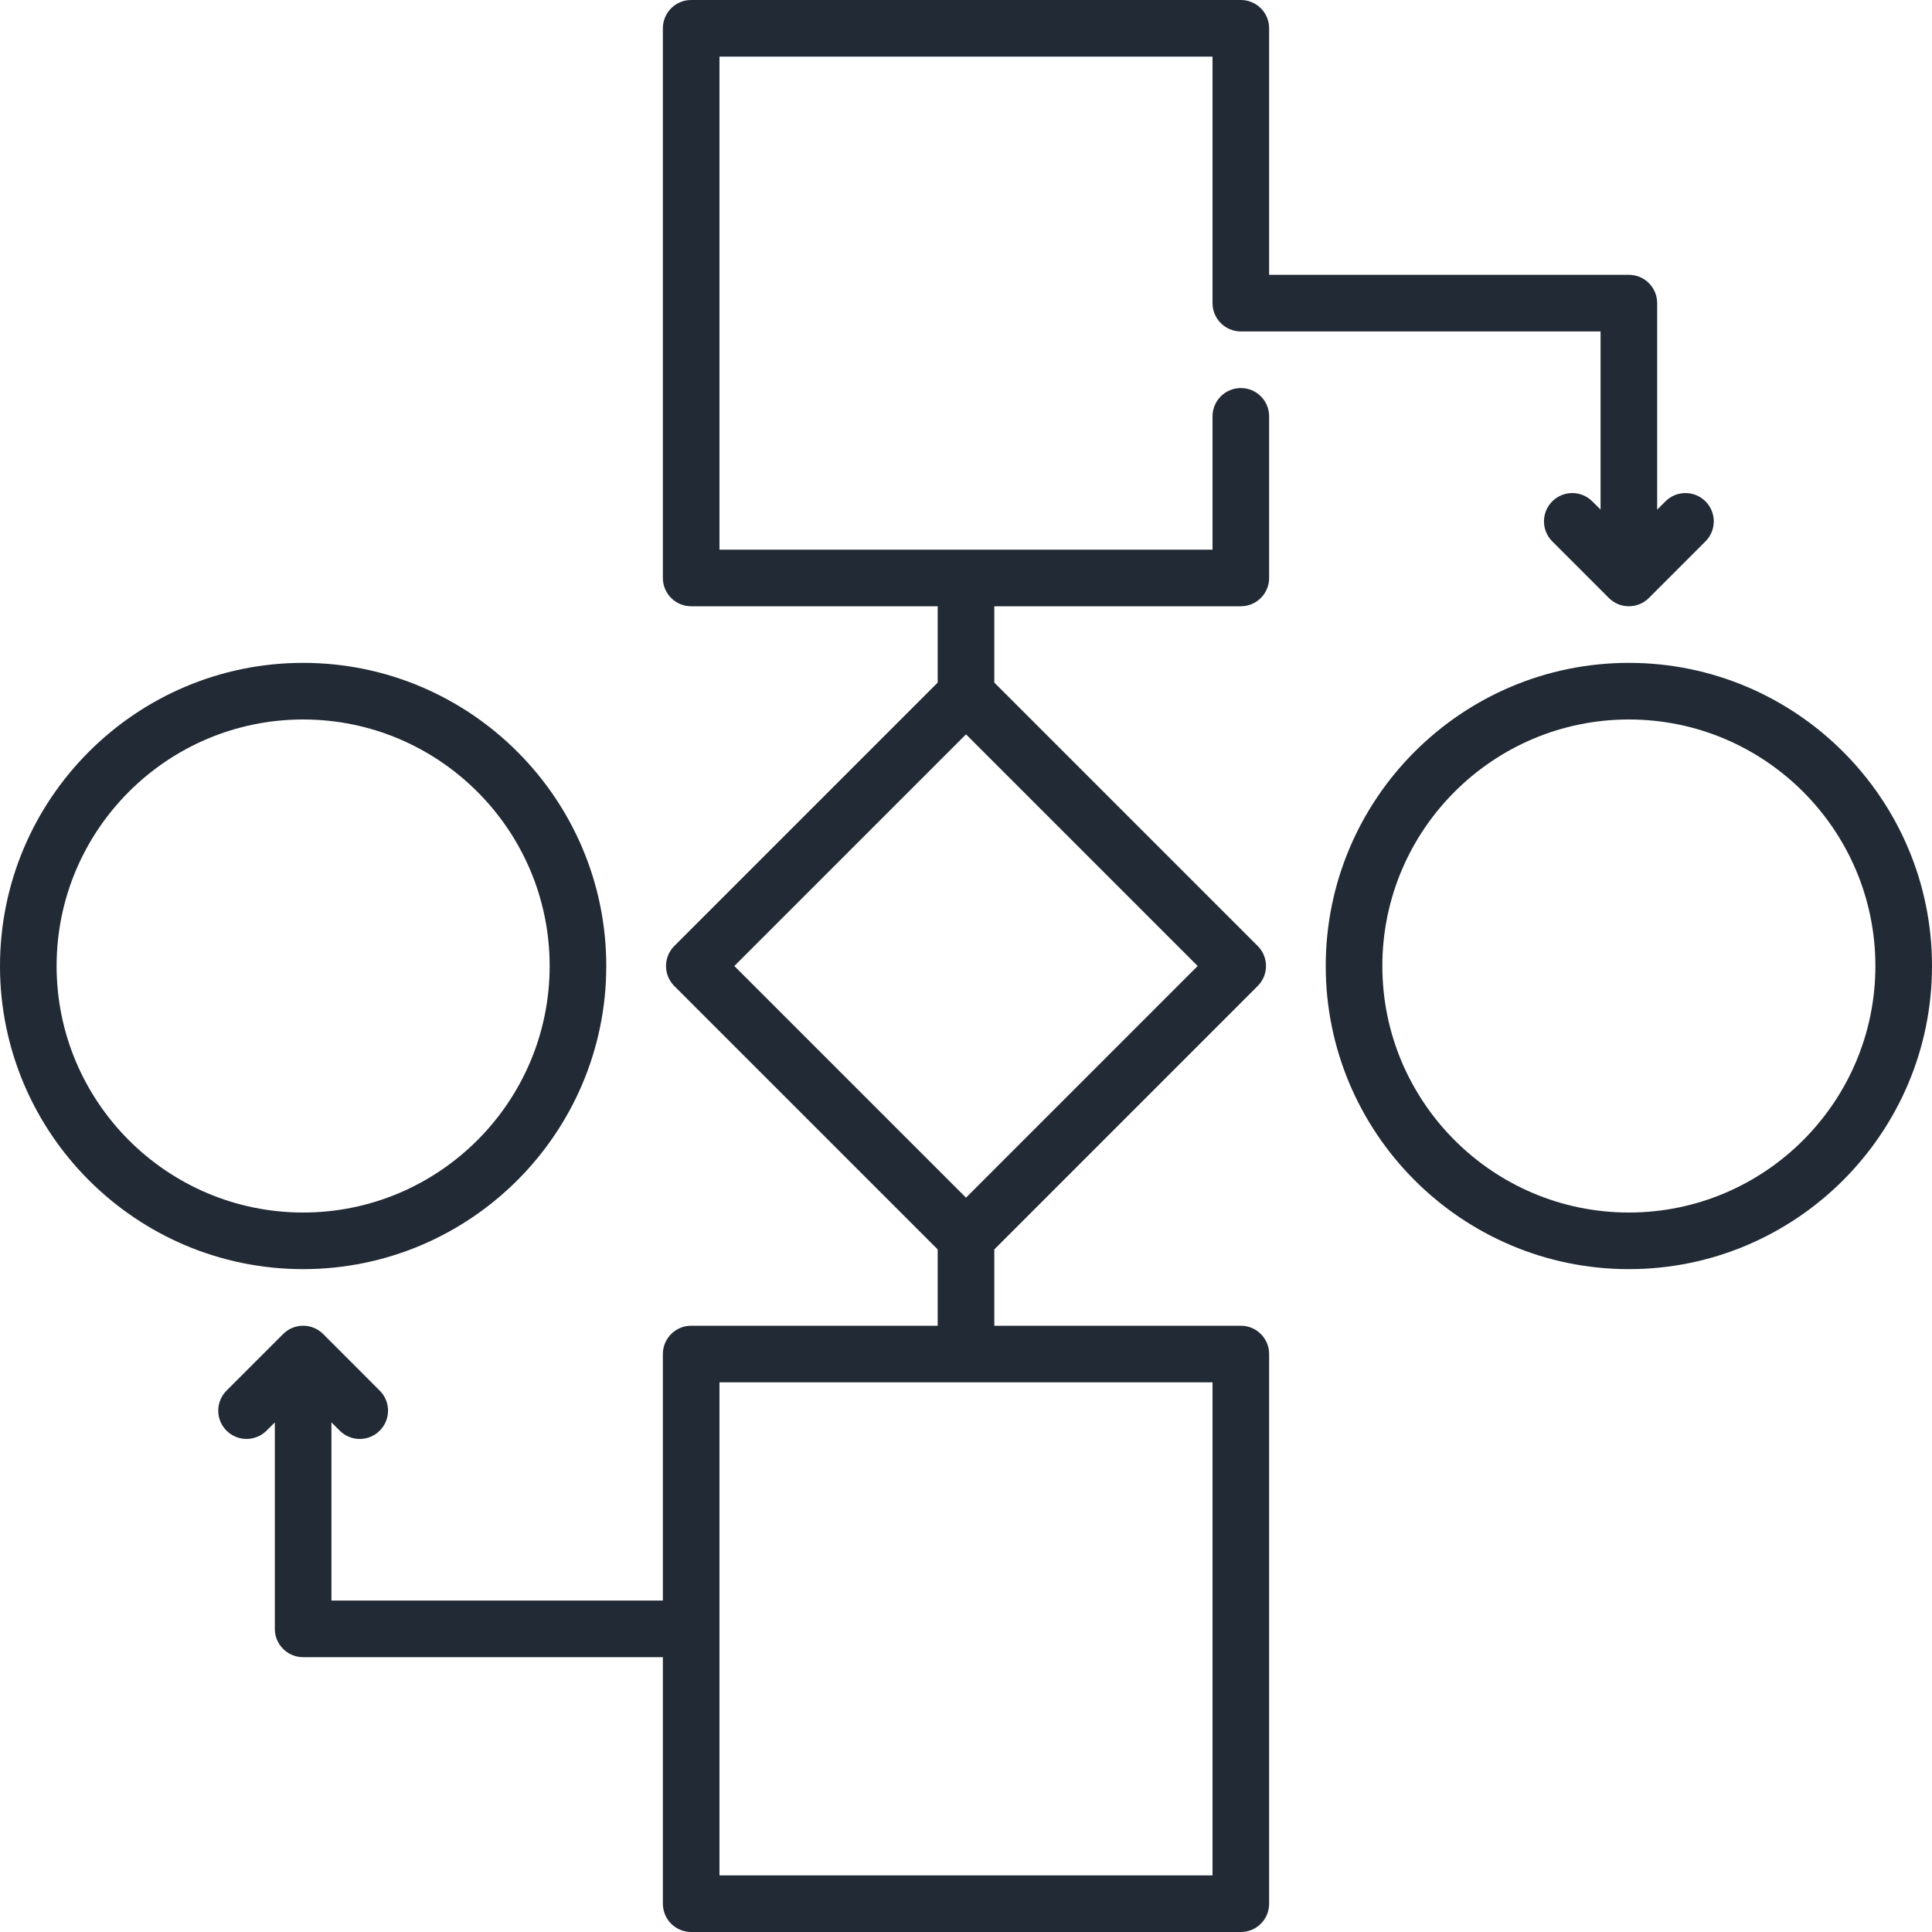
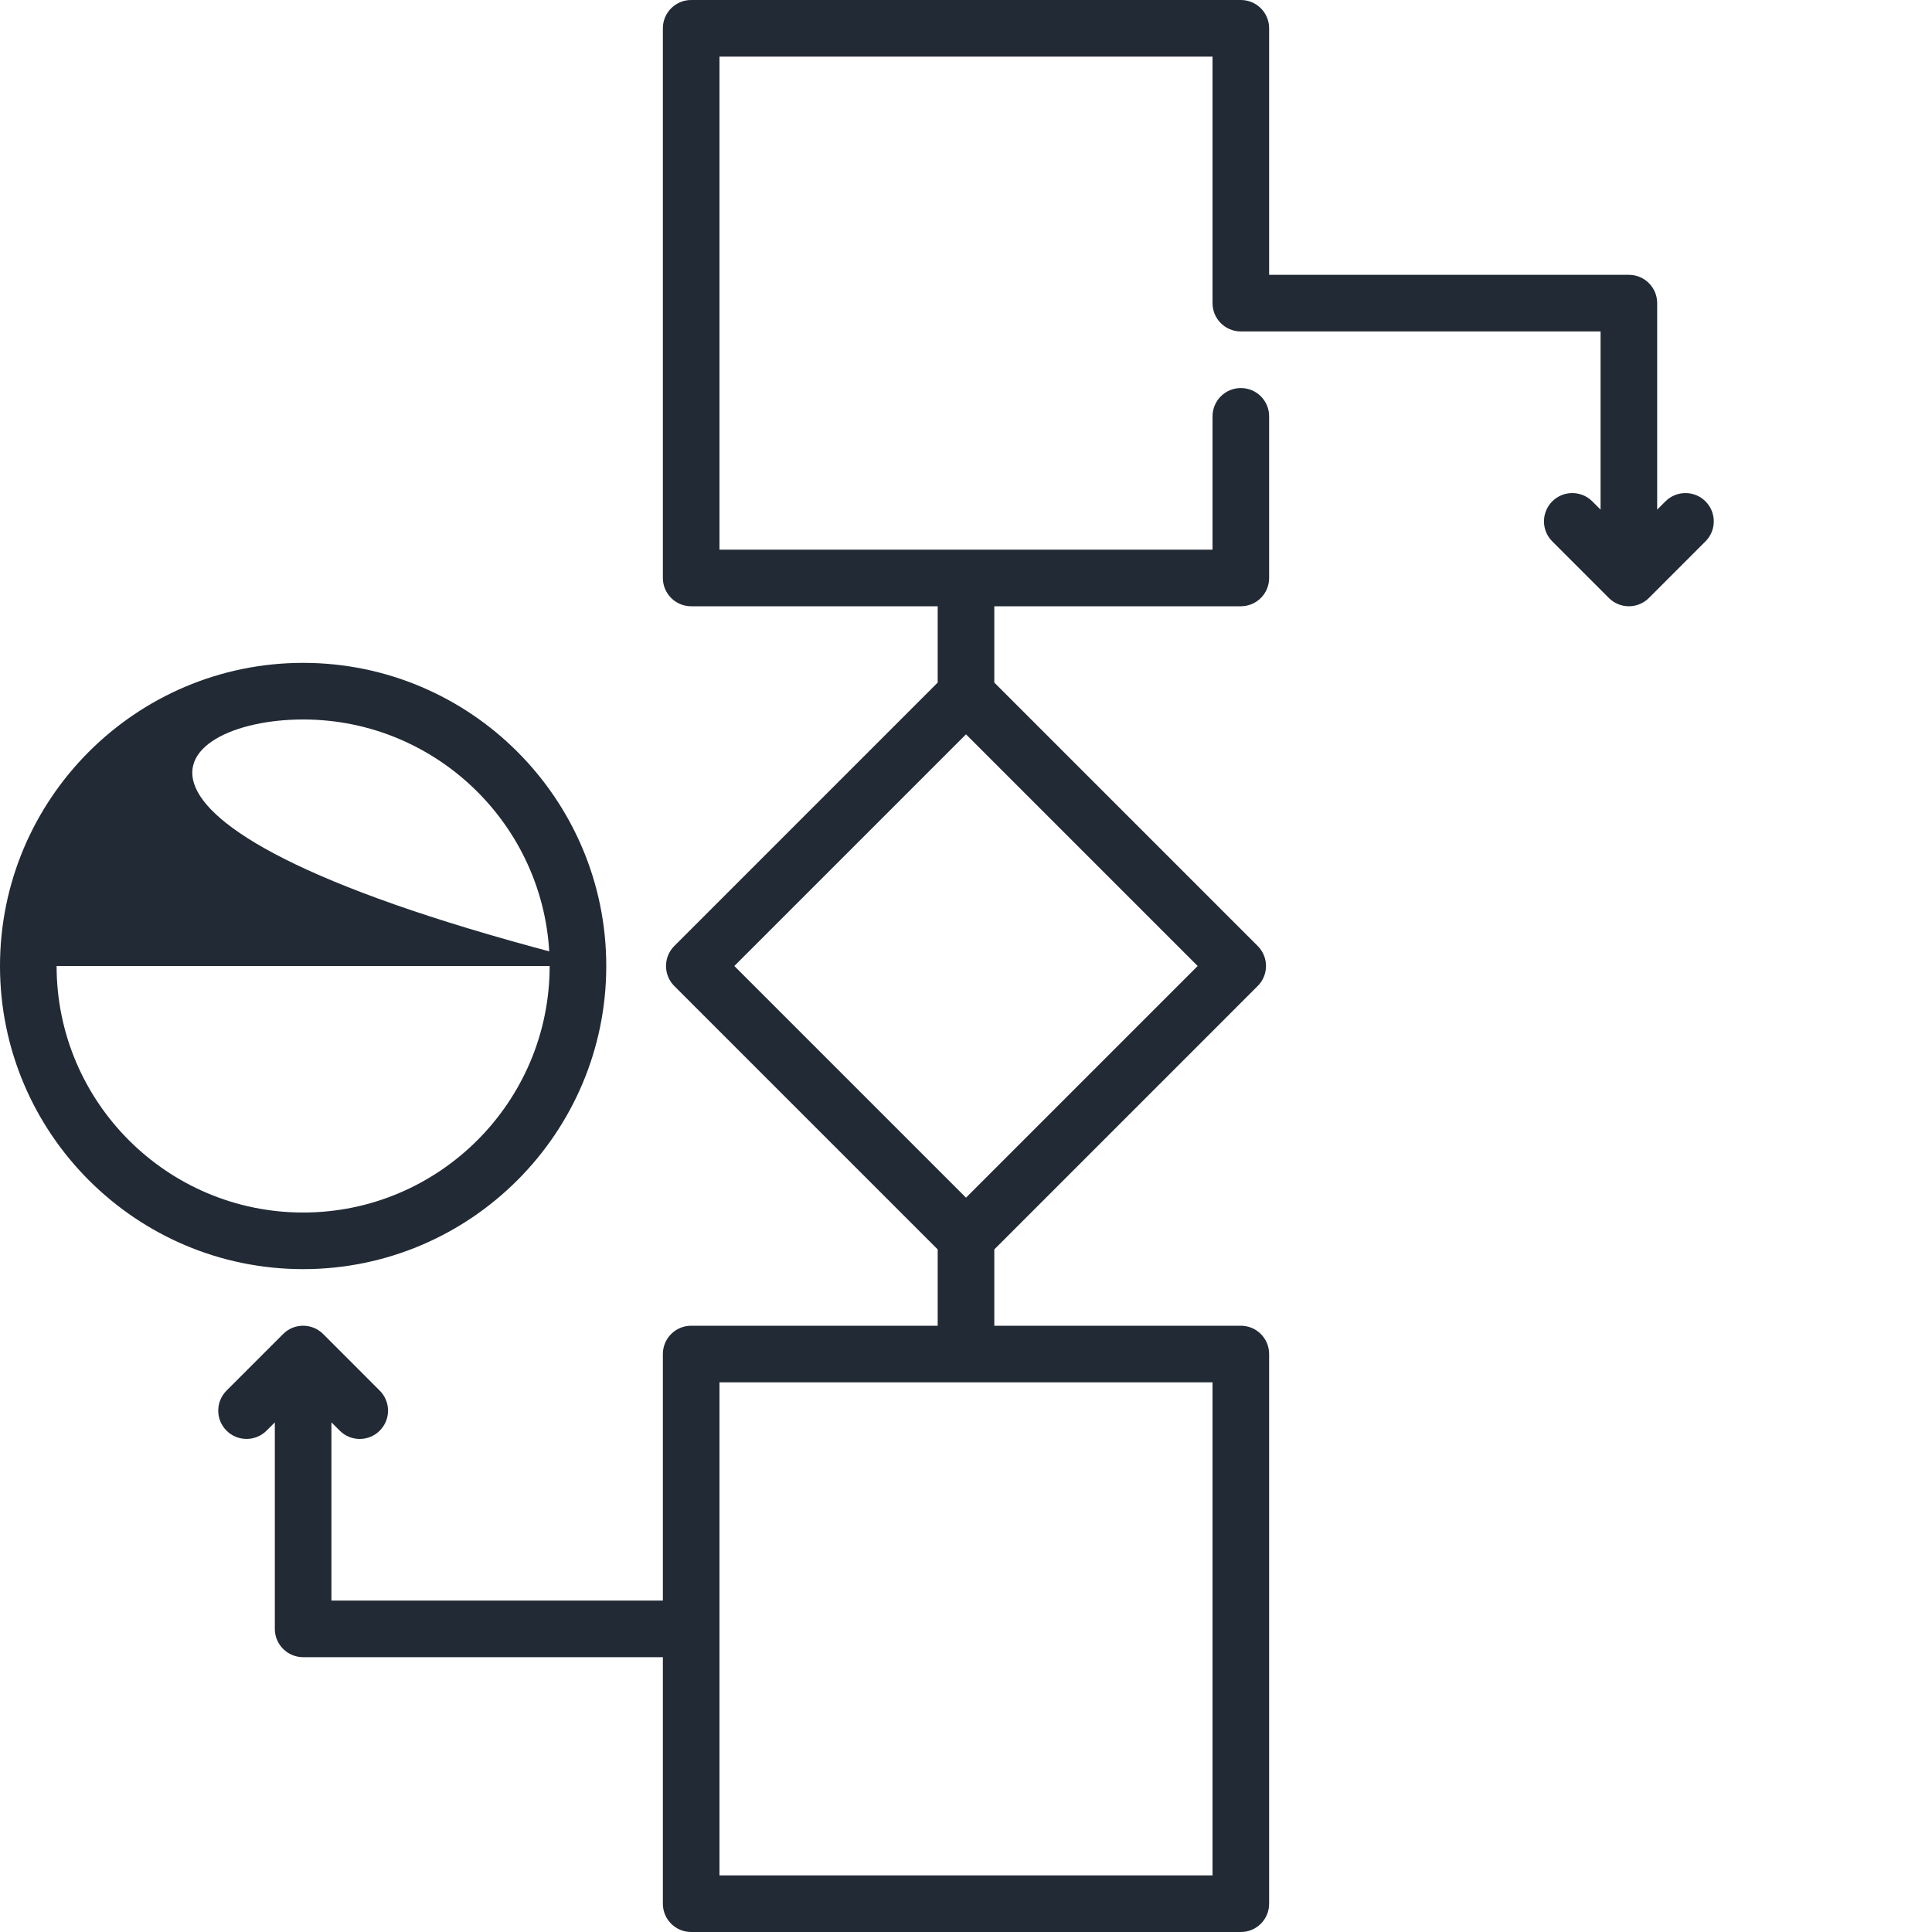
<svg xmlns="http://www.w3.org/2000/svg" width="60" height="60" viewBox="0 0 60 60" fill="none">
  <g clip-path="url(#clip0)">
-     <path d="M50.586 20.586C45.395 20.586 41.172 24.809 41.172 30C41.172 35.191 45.395 39.414 50.586 39.414C55.777 39.414 60 35.191 60 30C60 24.809 55.777 20.586 50.586 20.586ZM50.586 37.656C46.364 37.656 42.93 34.221 42.93 30C42.93 25.778 46.364 22.344 50.586 22.344C54.808 22.344 58.242 25.778 58.242 30C58.242 34.221 54.808 37.656 50.586 37.656Z" fill="#222A35" />
-     <path d="M18.828 30C18.828 24.809 14.605 20.586 9.414 20.586C4.223 20.586 0 24.809 0 30C0 35.191 4.223 39.414 9.414 39.414C14.605 39.414 18.828 35.191 18.828 30ZM1.758 30C1.758 25.778 5.192 22.344 9.414 22.344C13.636 22.344 17.07 25.778 17.07 30C17.07 34.221 13.636 37.656 9.414 37.656C5.192 37.656 1.758 34.221 1.758 30Z" fill="#222A35" />
+     <path d="M18.828 30C18.828 24.809 14.605 20.586 9.414 20.586C4.223 20.586 0 24.809 0 30C0 35.191 4.223 39.414 9.414 39.414C14.605 39.414 18.828 35.191 18.828 30ZC1.758 25.778 5.192 22.344 9.414 22.344C13.636 22.344 17.07 25.778 17.07 30C17.07 34.221 13.636 37.656 9.414 37.656C5.192 37.656 1.758 34.221 1.758 30Z" fill="#222A35" />
    <path d="M38.535 12.051C38.05 12.051 37.656 12.444 37.656 12.93V17.07H22.344V1.758H37.656V9.414C37.656 9.9 38.05 10.293 38.535 10.293H49.707V15.827L49.45 15.57C49.106 15.227 48.55 15.227 48.207 15.57C47.864 15.913 47.864 16.47 48.207 16.813L49.965 18.571C50.136 18.742 50.361 18.828 50.586 18.828C50.811 18.828 51.036 18.742 51.208 18.571L52.965 16.813C53.309 16.47 53.309 15.913 52.965 15.57C52.622 15.227 52.066 15.227 51.722 15.57L51.465 15.827V9.414C51.465 8.929 51.072 8.535 50.586 8.535H39.414V0.879C39.414 0.393 39.021 0 38.535 0H21.465C20.979 0 20.586 0.393 20.586 0.879V17.949C20.586 18.435 20.979 18.828 21.465 18.828H29.121V21.198L20.941 29.379C20.598 29.722 20.598 30.278 20.941 30.622L29.121 38.802V41.172H21.465C20.979 41.172 20.586 41.565 20.586 42.051V49.707H10.293V44.173L10.55 44.43C10.722 44.602 10.947 44.688 11.172 44.688C11.397 44.688 11.622 44.602 11.793 44.43C12.137 44.087 12.137 43.531 11.793 43.187L10.036 41.429C9.692 41.086 9.136 41.086 8.793 41.429L7.035 43.187C6.692 43.531 6.692 44.087 7.035 44.43C7.378 44.773 7.935 44.773 8.278 44.43L8.535 44.173V50.586C8.535 51.072 8.929 51.465 9.414 51.465H20.586V59.121C20.586 59.607 20.979 60 21.465 60H38.535C39.021 60 39.414 59.607 39.414 59.121V42.051C39.414 41.565 39.021 41.172 38.535 41.172H30.879V38.802L39.059 30.621C39.224 30.457 39.317 30.233 39.317 30C39.317 29.767 39.224 29.543 39.059 29.378L30.879 21.198V18.828H38.535C39.021 18.828 39.414 18.435 39.414 17.949V12.93C39.414 12.444 39.021 12.051 38.535 12.051ZM37.656 58.242H22.344V42.93H37.656V58.242ZM30 37.195L22.805 30L30 22.805L37.195 30L30 37.195Z" fill="#222A35" />
  </g>
  <defs>
    <clipPath id="clip0">
      <rect width="60" height="60" fill="white" />
    </clipPath>
  </defs>
</svg>